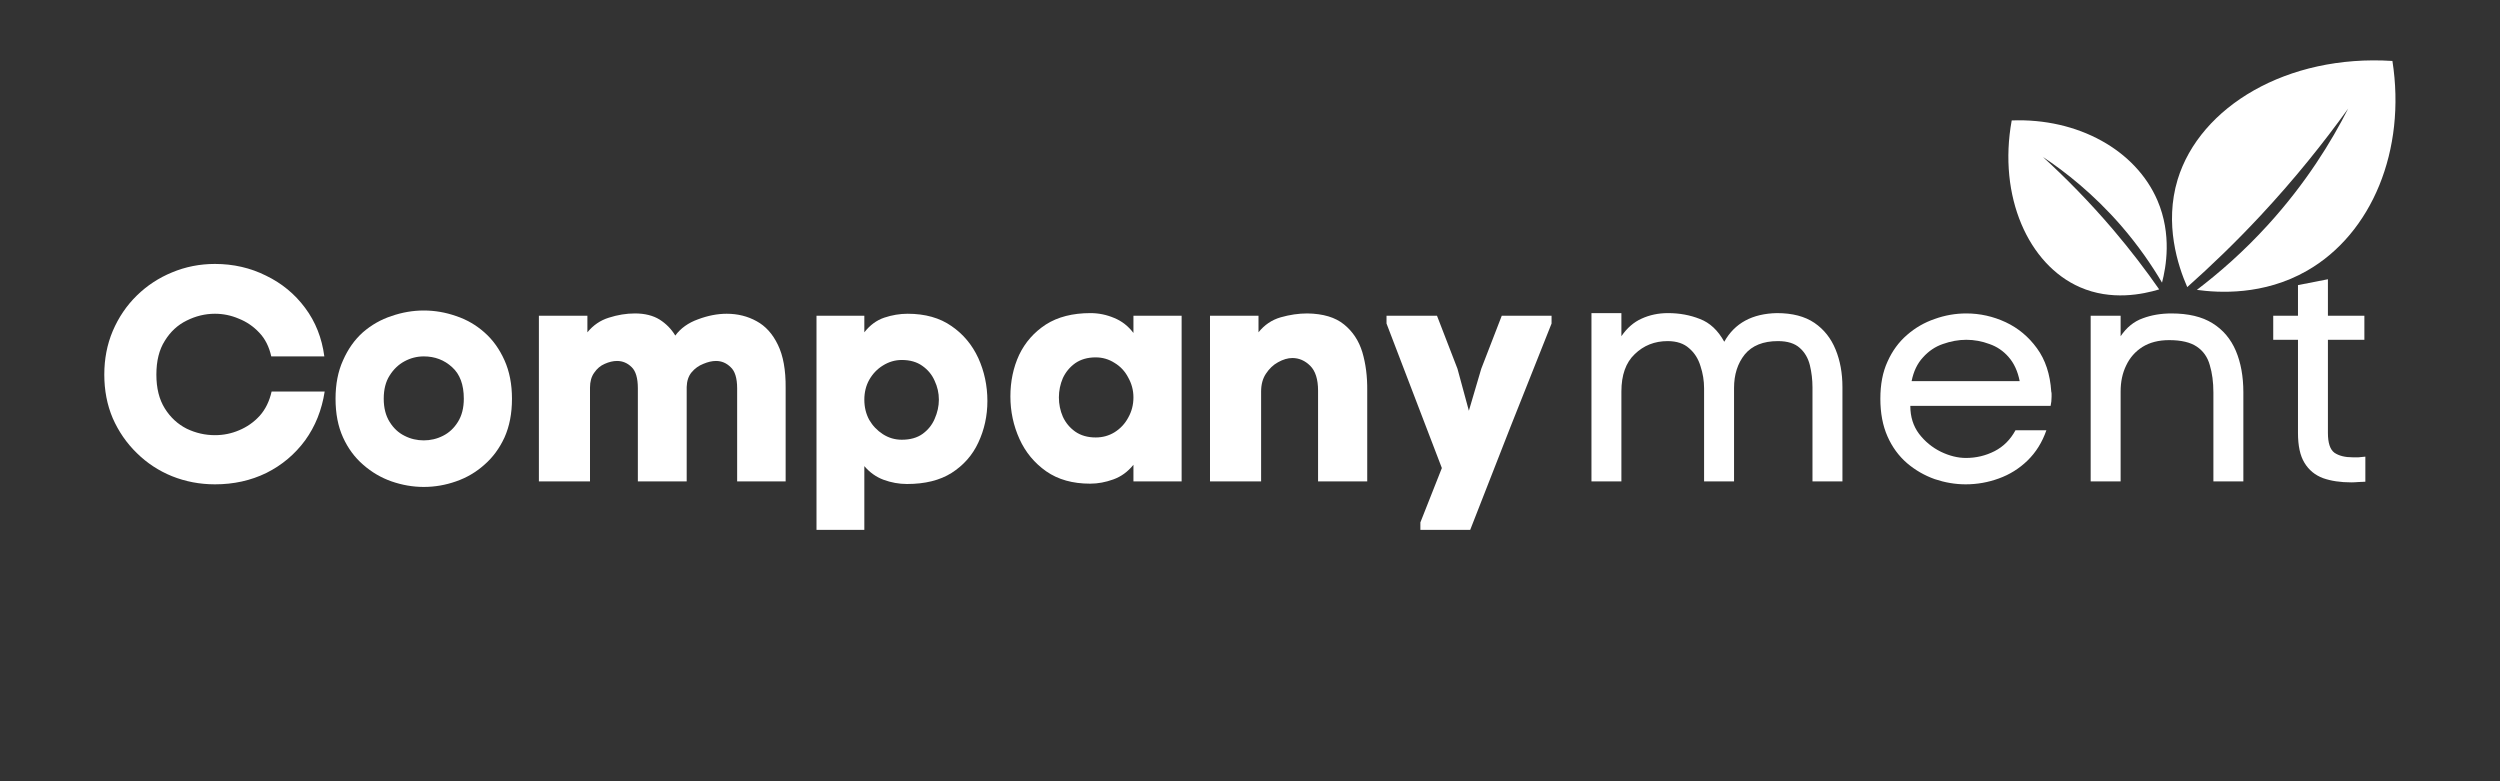
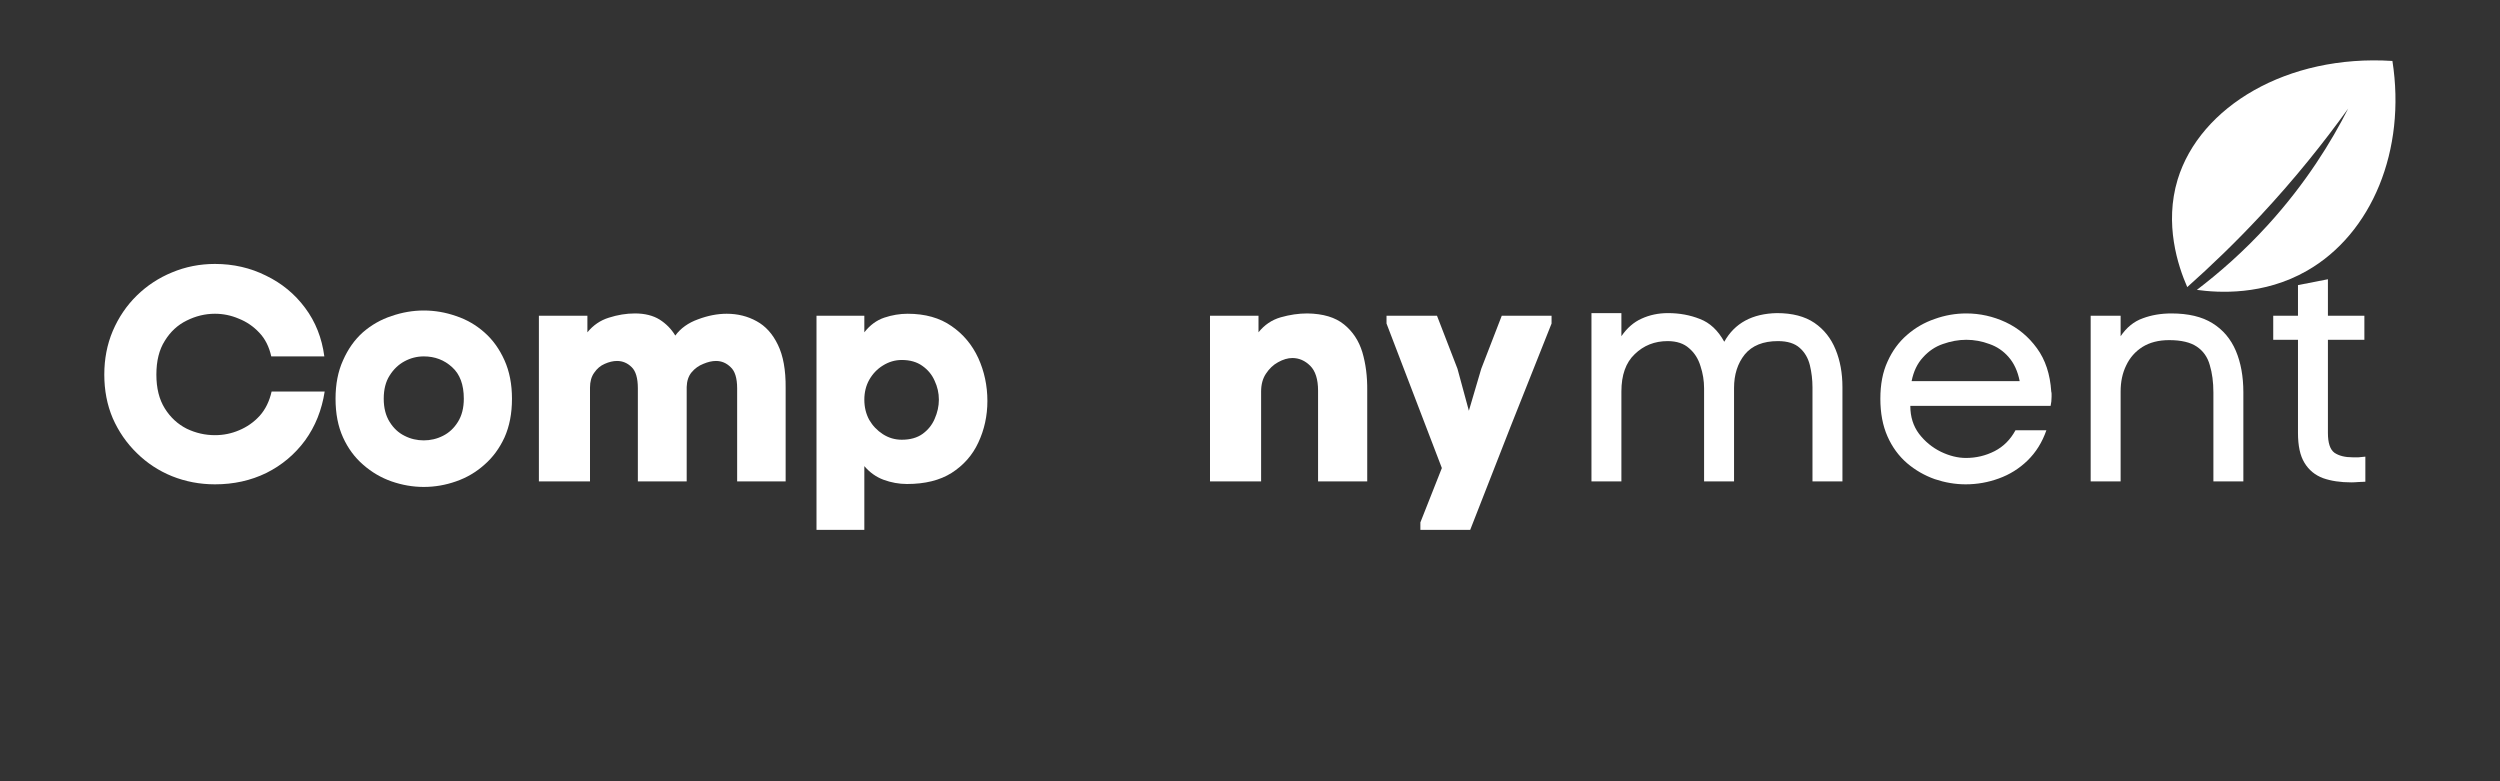
<svg xmlns="http://www.w3.org/2000/svg" width="160" zoomAndPan="magnify" viewBox="0 0 120 37.5" height="50" preserveAspectRatio="xMidYMid meet" version="1.0">
  <rect x="0" y="0" width="120" height="37.5" fill="#333333" stroke="none" />
  <defs>
    <g />
    <clipPath id="a9840f550b">
      <path d="M 104 2.602 L 115 2.602 L 115 14.445 L 104 14.445 Z M 104 2.602 " clip-rule="nonzero" />
    </clipPath>
    <clipPath id="01d6a45f68">
-       <path d="M 96 5 L 105 5 L 105 14.445 L 96 14.445 Z M 96 5 " clip-rule="nonzero" />
-     </clipPath>
+       </clipPath>
  </defs>
  <g fill="#ffffff" fill-opacity="1">
    <g transform="translate(4.49, 23.107)">
      <g>
        <path d="M 3.016 -5.125 C 3.016 -4.477 3.148 -3.938 3.422 -3.5 C 3.691 -3.07 4.039 -2.75 4.469 -2.531 C 4.906 -2.32 5.359 -2.219 5.828 -2.219 C 6.234 -2.219 6.617 -2.297 6.984 -2.453 C 7.359 -2.609 7.688 -2.836 7.969 -3.141 C 8.25 -3.453 8.441 -3.844 8.547 -4.312 L 11.094 -4.312 C 10.957 -3.426 10.645 -2.645 10.156 -1.969 C 9.664 -1.301 9.047 -0.781 8.297 -0.406 C 7.547 -0.039 6.723 0.141 5.828 0.141 C 5.098 0.141 4.41 0.008 3.766 -0.25 C 3.129 -0.508 2.566 -0.879 2.078 -1.359 C 1.586 -1.836 1.203 -2.395 0.922 -3.031 C 0.648 -3.676 0.516 -4.375 0.516 -5.125 C 0.516 -5.875 0.648 -6.57 0.922 -7.219 C 1.203 -7.875 1.586 -8.441 2.078 -8.922 C 2.566 -9.398 3.129 -9.77 3.766 -10.031 C 4.41 -10.301 5.098 -10.438 5.828 -10.438 C 6.711 -10.438 7.531 -10.25 8.281 -9.875 C 9.039 -9.508 9.664 -8.992 10.156 -8.328 C 10.656 -7.66 10.961 -6.883 11.078 -6 L 8.531 -6 C 8.426 -6.469 8.234 -6.848 7.953 -7.141 C 7.672 -7.441 7.344 -7.664 6.969 -7.812 C 6.602 -7.969 6.223 -8.047 5.828 -8.047 C 5.359 -8.047 4.906 -7.938 4.469 -7.719 C 4.039 -7.508 3.691 -7.188 3.422 -6.75 C 3.148 -6.32 3.016 -5.781 3.016 -5.125 Z M 3.016 -5.125 " />
      </g>
    </g>
  </g>
  <g fill="#ffffff" fill-opacity="1">
    <g transform="translate(16.044, 23.107)">
      <g>
        <path d="M 8.531 -3.969 C 8.531 -3.258 8.41 -2.641 8.172 -2.109 C 7.93 -1.586 7.609 -1.148 7.203 -0.797 C 6.805 -0.441 6.352 -0.176 5.844 0 C 5.344 0.176 4.828 0.266 4.297 0.266 C 3.773 0.266 3.258 0.176 2.75 0 C 2.25 -0.176 1.797 -0.441 1.391 -0.797 C 0.984 -1.148 0.66 -1.586 0.422 -2.109 C 0.18 -2.641 0.062 -3.258 0.062 -3.969 C 0.062 -4.664 0.18 -5.281 0.422 -5.812 C 0.66 -6.352 0.977 -6.801 1.375 -7.156 C 1.781 -7.508 2.238 -7.77 2.75 -7.938 C 3.258 -8.113 3.773 -8.203 4.297 -8.203 C 4.828 -8.203 5.344 -8.113 5.844 -7.938 C 6.352 -7.77 6.805 -7.508 7.203 -7.156 C 7.609 -6.801 7.93 -6.352 8.172 -5.812 C 8.41 -5.281 8.531 -4.664 8.531 -3.969 Z M 2.375 -3.969 C 2.375 -3.531 2.469 -3.16 2.656 -2.859 C 2.844 -2.555 3.082 -2.332 3.375 -2.188 C 3.664 -2.039 3.973 -1.969 4.297 -1.969 C 4.617 -1.969 4.926 -2.039 5.219 -2.188 C 5.508 -2.332 5.75 -2.555 5.938 -2.859 C 6.125 -3.16 6.219 -3.531 6.219 -3.969 C 6.219 -4.645 6.031 -5.148 5.656 -5.484 C 5.281 -5.828 4.828 -6 4.297 -6 C 3.973 -6 3.664 -5.922 3.375 -5.766 C 3.082 -5.609 2.844 -5.379 2.656 -5.078 C 2.469 -4.785 2.375 -4.414 2.375 -3.969 Z M 2.375 -3.969 " />
      </g>
    </g>
  </g>
  <g fill="#ffffff" fill-opacity="1">
    <g transform="translate(25.336, 23.107)">
      <g>
        <path d="M 2.859 -7.156 C 3.141 -7.5 3.484 -7.734 3.891 -7.859 C 4.305 -7.992 4.723 -8.062 5.141 -8.062 C 5.617 -8.062 6.016 -7.961 6.328 -7.766 C 6.641 -7.566 6.891 -7.312 7.078 -7 C 7.336 -7.352 7.703 -7.613 8.172 -7.781 C 8.641 -7.957 9.098 -8.047 9.547 -8.047 C 10.078 -8.047 10.555 -7.926 10.984 -7.688 C 11.41 -7.457 11.75 -7.082 12 -6.562 C 12.258 -6.039 12.383 -5.348 12.375 -4.484 L 12.375 0 L 10.047 0 L 10.047 -4.469 C 10.047 -4.957 9.941 -5.297 9.734 -5.484 C 9.535 -5.68 9.301 -5.781 9.031 -5.781 C 8.844 -5.781 8.641 -5.734 8.422 -5.641 C 8.203 -5.555 8.016 -5.422 7.859 -5.234 C 7.711 -5.055 7.633 -4.82 7.625 -4.531 L 7.625 0 L 5.281 0 L 5.281 -4.469 C 5.281 -4.957 5.18 -5.297 4.984 -5.484 C 4.785 -5.68 4.551 -5.781 4.281 -5.781 C 4.094 -5.781 3.895 -5.734 3.688 -5.641 C 3.488 -5.555 3.32 -5.414 3.188 -5.219 C 3.051 -5.031 2.984 -4.789 2.984 -4.5 L 2.984 0 L 0.531 0 L 0.531 -7.953 L 2.859 -7.953 Z M 2.859 -7.156 " />
      </g>
    </g>
  </g>
  <g fill="#ffffff" fill-opacity="1">
    <g transform="translate(38.754, 23.107)">
      <g>
        <path d="M 4.781 0.125 C 4.395 0.125 4.02 0.055 3.656 -0.078 C 3.301 -0.211 2.992 -0.43 2.734 -0.734 L 2.734 2.328 L 0.438 2.328 L 0.438 -7.953 L 2.734 -7.953 L 2.734 -7.156 C 3.004 -7.5 3.32 -7.734 3.688 -7.859 C 4.062 -7.984 4.438 -8.047 4.812 -8.047 C 5.656 -8.047 6.359 -7.848 6.922 -7.453 C 7.484 -7.066 7.91 -6.555 8.203 -5.922 C 8.492 -5.285 8.641 -4.598 8.641 -3.859 C 8.641 -3.141 8.492 -2.473 8.203 -1.859 C 7.922 -1.254 7.492 -0.77 6.922 -0.406 C 6.359 -0.051 5.645 0.125 4.781 0.125 Z M 4.531 -5.828 C 4.207 -5.828 3.906 -5.738 3.625 -5.562 C 3.352 -5.395 3.133 -5.164 2.969 -4.875 C 2.812 -4.594 2.734 -4.273 2.734 -3.922 C 2.734 -3.566 2.812 -3.242 2.969 -2.953 C 3.133 -2.672 3.352 -2.441 3.625 -2.266 C 3.906 -2.086 4.207 -2 4.531 -2 C 4.938 -2 5.27 -2.094 5.531 -2.281 C 5.789 -2.469 5.984 -2.707 6.109 -3 C 6.242 -3.301 6.312 -3.609 6.312 -3.922 C 6.312 -4.242 6.242 -4.547 6.109 -4.828 C 5.984 -5.117 5.785 -5.359 5.516 -5.547 C 5.254 -5.734 4.926 -5.828 4.531 -5.828 Z M 4.531 -5.828 " />
      </g>
    </g>
  </g>
  <g fill="#ffffff" fill-opacity="1">
    <g transform="translate(48.296, 23.107)">
      <g>
-         <path d="M 4.047 -8.078 C 4.441 -8.078 4.82 -8 5.188 -7.844 C 5.551 -7.695 5.859 -7.457 6.109 -7.125 L 6.109 -7.953 L 8.422 -7.953 L 8.422 0 L 6.109 0 L 6.109 -0.797 C 5.836 -0.461 5.516 -0.227 5.141 -0.094 C 4.773 0.039 4.406 0.109 4.031 0.109 C 3.195 0.109 2.492 -0.086 1.922 -0.484 C 1.359 -0.879 0.93 -1.395 0.641 -2.031 C 0.348 -2.676 0.203 -3.359 0.203 -4.078 C 0.203 -4.805 0.344 -5.473 0.625 -6.078 C 0.914 -6.68 1.344 -7.164 1.906 -7.531 C 2.477 -7.895 3.191 -8.078 4.047 -8.078 Z M 4.297 -2.109 C 4.629 -2.109 4.93 -2.191 5.203 -2.359 C 5.484 -2.535 5.703 -2.77 5.859 -3.062 C 6.023 -3.352 6.109 -3.676 6.109 -4.031 C 6.109 -4.375 6.023 -4.691 5.859 -4.984 C 5.703 -5.285 5.484 -5.52 5.203 -5.688 C 4.93 -5.863 4.629 -5.953 4.297 -5.953 C 3.91 -5.953 3.582 -5.859 3.312 -5.672 C 3.051 -5.484 2.852 -5.242 2.719 -4.953 C 2.594 -4.66 2.531 -4.352 2.531 -4.031 C 2.531 -3.707 2.594 -3.398 2.719 -3.109 C 2.852 -2.816 3.051 -2.578 3.312 -2.391 C 3.582 -2.203 3.91 -2.109 4.297 -2.109 Z M 4.297 -2.109 " />
-       </g>
+         </g>
    </g>
  </g>
  <g fill="#ffffff" fill-opacity="1">
    <g transform="translate(57.736, 23.107)">
      <g>
        <path d="M 2.672 -7.156 C 2.953 -7.508 3.305 -7.75 3.734 -7.875 C 4.172 -8 4.598 -8.062 5.016 -8.062 C 5.773 -8.051 6.363 -7.875 6.781 -7.531 C 7.195 -7.195 7.488 -6.754 7.656 -6.203 C 7.82 -5.648 7.898 -5.039 7.891 -4.375 L 7.891 0 L 5.531 0 L 5.531 -4.359 C 5.531 -4.898 5.406 -5.297 5.156 -5.547 C 4.906 -5.797 4.617 -5.922 4.297 -5.922 C 4.078 -5.922 3.848 -5.852 3.609 -5.719 C 3.379 -5.594 3.188 -5.41 3.031 -5.172 C 2.875 -4.941 2.797 -4.656 2.797 -4.312 L 2.797 0 L 0.344 0 L 0.344 -7.953 L 2.672 -7.953 Z M 2.672 -7.156 " />
      </g>
    </g>
  </g>
  <g fill="#ffffff" fill-opacity="1">
    <g transform="translate(66.647, 23.107)">
      <g>
        <path d="M 7.828 -7.578 C 7.172 -5.922 6.516 -4.27 5.859 -2.625 C 5.211 -0.977 4.566 0.672 3.922 2.328 L 1.531 2.328 L 1.531 1.969 L 2.562 -0.641 L -0.094 -7.578 L -0.094 -7.953 L 2.328 -7.953 L 3.312 -5.406 L 3.859 -3.391 L 4.453 -5.406 L 5.438 -7.953 L 7.828 -7.953 Z M 7.828 -7.578 " />
      </g>
    </g>
  </g>
  <g fill="#ffffff" fill-opacity="1">
    <g transform="translate(75.093, 23.107)">
      <g>
        <path d="M 2.734 -6.969 C 3.004 -7.363 3.328 -7.645 3.703 -7.812 C 4.086 -7.988 4.508 -8.078 4.969 -8.078 C 5.52 -8.078 6.031 -7.984 6.5 -7.797 C 6.977 -7.617 7.367 -7.254 7.672 -6.703 C 8.172 -7.598 9.016 -8.055 10.203 -8.078 C 10.941 -8.078 11.539 -7.922 12 -7.609 C 12.457 -7.297 12.797 -6.867 13.016 -6.328 C 13.234 -5.797 13.344 -5.195 13.344 -4.531 L 13.344 0 L 11.906 0 L 11.906 -4.516 C 11.906 -4.879 11.863 -5.234 11.781 -5.578 C 11.695 -5.922 11.535 -6.195 11.297 -6.406 C 11.055 -6.625 10.707 -6.734 10.25 -6.734 C 9.539 -6.734 9.008 -6.52 8.656 -6.094 C 8.312 -5.664 8.141 -5.129 8.141 -4.484 L 8.141 0 L 6.703 0 L 6.703 -4.469 C 6.703 -4.832 6.645 -5.188 6.531 -5.531 C 6.426 -5.883 6.242 -6.172 5.984 -6.391 C 5.734 -6.617 5.391 -6.734 4.953 -6.734 C 4.328 -6.734 3.801 -6.523 3.375 -6.109 C 2.945 -5.703 2.734 -5.102 2.734 -4.312 L 2.734 0 L 1.297 0 L 1.297 -8.078 L 2.734 -8.078 Z M 2.734 -6.969 " />
      </g>
    </g>
  </g>
  <g fill="#ffffff" fill-opacity="1">
    <g transform="translate(89.554, 23.107)">
      <g>
        <path d="M 8.906 -4.312 C 8.914 -4.281 8.922 -4.242 8.922 -4.203 C 8.922 -4.16 8.922 -4.113 8.922 -4.062 C 8.922 -3.906 8.906 -3.758 8.875 -3.625 L 2.141 -3.625 C 2.141 -3.102 2.281 -2.656 2.562 -2.281 C 2.844 -1.914 3.191 -1.629 3.609 -1.422 C 4.023 -1.223 4.426 -1.125 4.812 -1.125 C 5.301 -1.125 5.758 -1.234 6.188 -1.453 C 6.613 -1.672 6.945 -2.004 7.188 -2.453 L 8.672 -2.453 C 8.473 -1.879 8.172 -1.395 7.766 -1 C 7.367 -0.613 6.91 -0.328 6.391 -0.141 C 5.879 0.047 5.348 0.141 4.797 0.141 C 4.297 0.141 3.801 0.055 3.312 -0.109 C 2.82 -0.285 2.379 -0.539 1.984 -0.875 C 1.586 -1.219 1.273 -1.645 1.047 -2.156 C 0.816 -2.676 0.703 -3.281 0.703 -3.969 C 0.703 -4.656 0.816 -5.25 1.047 -5.75 C 1.273 -6.258 1.586 -6.688 1.984 -7.031 C 2.379 -7.375 2.82 -7.629 3.312 -7.797 C 3.801 -7.973 4.305 -8.062 4.828 -8.062 C 5.484 -8.062 6.113 -7.922 6.719 -7.641 C 7.32 -7.359 7.82 -6.941 8.219 -6.391 C 8.625 -5.836 8.852 -5.145 8.906 -4.312 Z M 7.391 -4.812 C 7.297 -5.289 7.117 -5.676 6.859 -5.969 C 6.609 -6.258 6.301 -6.469 5.938 -6.594 C 5.582 -6.727 5.211 -6.797 4.828 -6.797 C 4.453 -6.797 4.078 -6.727 3.703 -6.594 C 3.336 -6.469 3.02 -6.254 2.75 -5.953 C 2.477 -5.66 2.297 -5.281 2.203 -4.812 Z M 7.391 -4.812 " />
      </g>
    </g>
  </g>
  <g fill="#ffffff" fill-opacity="1">
    <g transform="translate(99.243, 23.107)">
      <g>
        <path d="M 2.547 -6.969 C 2.836 -7.395 3.191 -7.68 3.609 -7.828 C 4.023 -7.984 4.484 -8.062 4.984 -8.062 C 5.797 -8.062 6.453 -7.906 6.953 -7.594 C 7.461 -7.281 7.836 -6.836 8.078 -6.266 C 8.316 -5.703 8.438 -5.039 8.438 -4.281 L 8.438 0 L 7 0 L 7 -4.266 C 7 -4.766 6.941 -5.203 6.828 -5.578 C 6.723 -5.961 6.516 -6.258 6.203 -6.469 C 5.898 -6.676 5.457 -6.781 4.875 -6.781 C 4.375 -6.781 3.945 -6.672 3.594 -6.453 C 3.25 -6.234 2.988 -5.938 2.812 -5.562 C 2.633 -5.195 2.547 -4.781 2.547 -4.312 L 2.547 0 L 1.109 0 L 1.109 -7.953 L 2.547 -7.953 Z M 2.547 -6.969 " />
      </g>
    </g>
  </g>
  <g fill="#ffffff" fill-opacity="1">
    <g transform="translate(108.756, 23.107)">
      <g>
        <path d="M 2.984 -7.953 L 4.734 -7.953 L 4.734 -6.797 L 2.984 -6.797 L 2.984 -2.328 C 2.984 -1.848 3.086 -1.531 3.297 -1.375 C 3.516 -1.227 3.805 -1.156 4.172 -1.156 C 4.254 -1.156 4.348 -1.156 4.453 -1.156 C 4.555 -1.164 4.664 -1.176 4.781 -1.188 L 4.781 0.016 C 4.656 0.023 4.539 0.031 4.438 0.031 C 4.332 0.039 4.223 0.047 4.109 0.047 C 3.586 0.047 3.133 -0.02 2.75 -0.156 C 2.363 -0.301 2.066 -0.547 1.859 -0.891 C 1.648 -1.234 1.547 -1.711 1.547 -2.328 L 1.547 -6.797 L 0.359 -6.797 L 0.359 -7.953 L 1.547 -7.953 L 1.547 -9.422 L 2.984 -9.703 Z M 2.984 -7.953 " />
      </g>
    </g>
  </g>
  <g clip-path="url(#a9840f550b)">
    <path fill="#ffffff" d="M 104.988 13.781 C 104.539 12.754 103.879 10.754 104.527 8.617 C 105.598 5.113 109.789 2.602 114.836 2.926 C 115.504 7.203 113.855 11.207 110.742 12.992 C 108.648 14.195 106.477 14.055 105.449 13.914 C 106.5 13.113 107.684 12.09 108.863 10.793 C 110.688 8.789 111.906 6.801 112.711 5.215 C 111.551 6.828 110.164 8.57 108.5 10.355 C 107.301 11.641 106.117 12.777 104.988 13.781 Z M 104.988 13.781 " fill-opacity="1" fill-rule="nonzero" />
  </g>
  <g clip-path="url(#01d6a45f68)">
    <path fill="#ffffff" d="M 103.641 13.891 C 102.855 14.129 101.34 14.445 99.836 13.785 C 97.371 12.707 95.895 9.438 96.562 5.781 C 99.738 5.66 102.52 7.203 103.559 9.625 C 104.258 11.258 103.969 12.828 103.777 13.566 C 103.285 12.73 102.637 11.781 101.793 10.809 C 100.484 9.309 99.141 8.25 98.051 7.527 C 99.129 8.512 100.281 9.672 101.441 11.035 C 102.277 12.02 103.008 12.98 103.641 13.891 Z M 103.641 13.891 " fill-opacity="1" fill-rule="nonzero" />
  </g>
</svg>